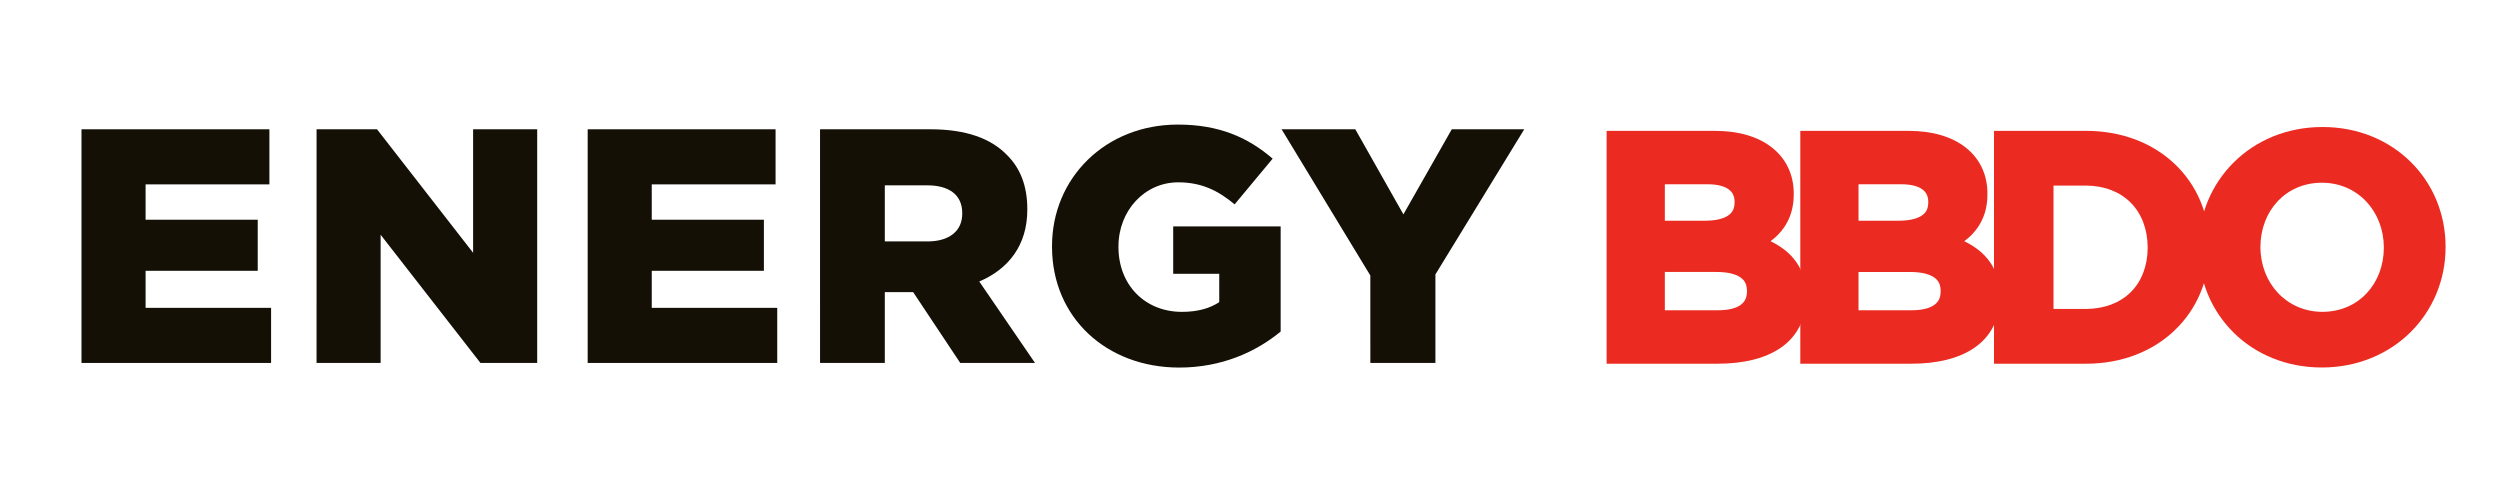
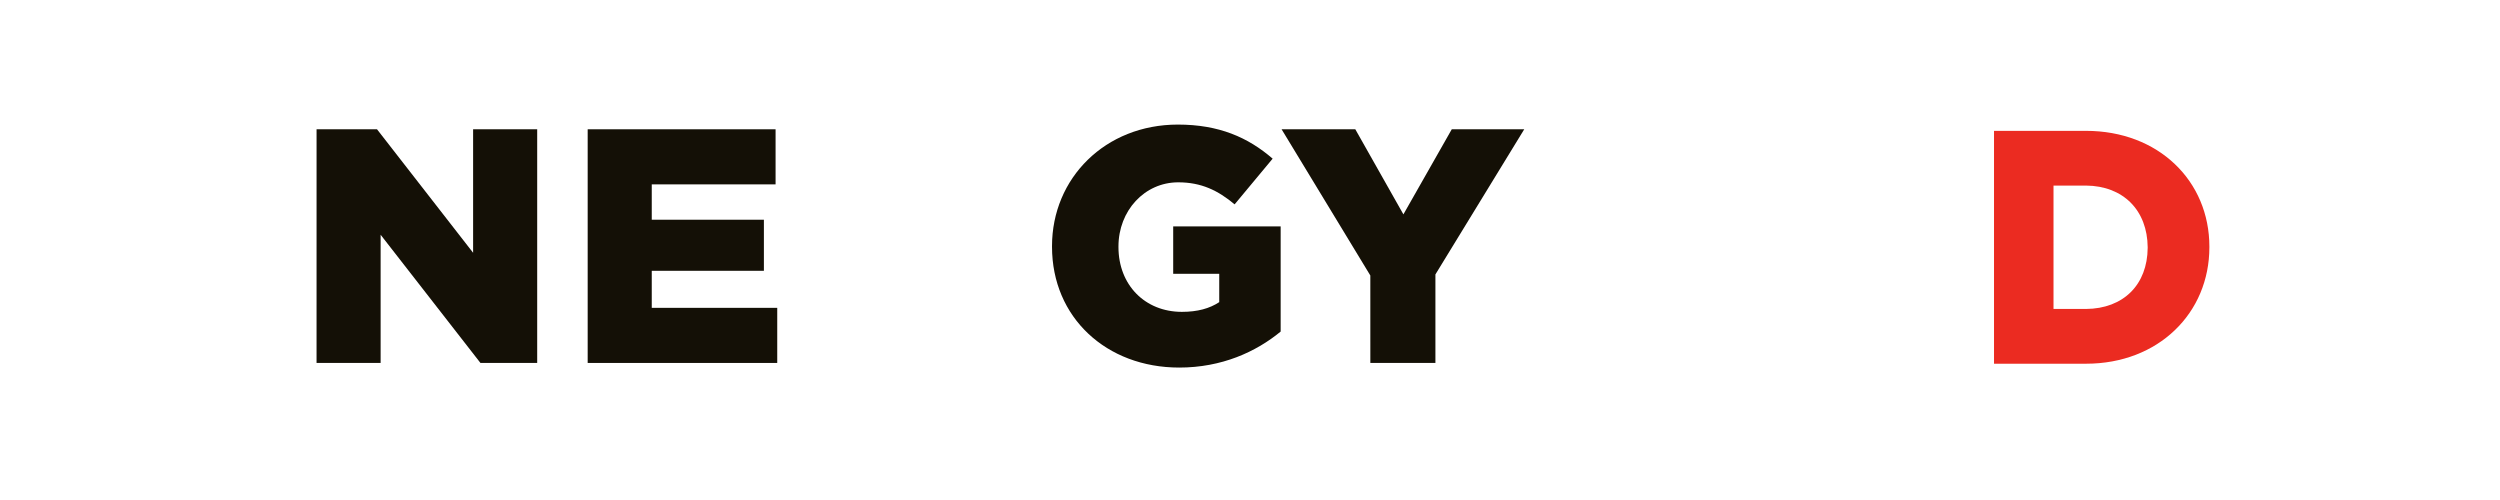
<svg xmlns="http://www.w3.org/2000/svg" width="500" height="100" viewBox="0 0 500 100" fill="none">
-   <path d="M332.973 54.393H343.212C345.601 54.386 347.198 54.837 348.108 55.49C349.004 56.136 349.365 56.924 349.396 58.16V58.285C349.365 59.66 348.924 60.424 348.025 61.056C347.104 61.681 345.57 62.059 343.535 62.052H332.969V54.393H332.973ZM346.917 40.497C346.886 41.868 346.438 42.577 345.504 43.188C344.559 43.795 342.969 44.146 340.92 44.143H332.969V36.854H341.563C343.49 36.854 344.879 37.254 345.702 37.847C346.518 38.452 346.9 39.181 346.92 40.372L346.917 40.497ZM354.108 48.247C356.716 46.306 358.771 43.313 358.747 38.851V38.722C358.764 34.945 357.195 31.712 354.414 29.524C351.639 27.33 347.733 26.174 343.014 26.174H321.323V72.743H343.535C348.684 72.74 353.052 71.709 356.216 69.507C359.386 67.299 361.243 63.834 361.219 59.483V59.365C361.289 53.75 358.414 50.32 354.108 48.247Z" fill="#EB2B21" />
-   <path d="M388.129 58.16V58.285C388.105 59.66 387.671 60.424 386.754 61.056C385.83 61.681 384.299 62.059 382.264 62.052H371.702V54.396H381.945C384.327 54.389 385.931 54.84 386.837 55.493C387.74 56.136 388.112 56.924 388.129 58.16ZM385.653 40.497C385.626 41.868 385.188 42.577 384.24 43.188C383.303 43.795 381.712 44.146 379.66 44.143H371.705V36.854H380.303C382.23 36.854 383.615 37.254 384.438 37.847C385.247 38.452 385.636 39.181 385.657 40.372L385.653 40.497ZM392.855 48.247C395.455 46.306 397.521 43.313 397.48 38.851V38.722C397.507 34.945 395.942 31.712 393.16 29.524C390.379 27.33 386.473 26.174 381.764 26.174H360.06V72.743H382.268C387.421 72.74 391.796 71.709 394.948 69.507C398.129 67.299 399.98 63.834 399.959 59.483V59.365C400.025 53.75 397.153 50.32 392.855 48.247Z" fill="#EB2B21" />
  <path d="M429.535 49.455V49.58C429.48 56.938 424.692 61.736 417.195 61.792H410.702V37.115H417.195C424.681 37.174 429.48 42.09 429.535 49.455ZM434.973 32.823C430.608 28.657 424.421 26.17 417.195 26.17H398.803V72.743H417.209C424.435 72.743 430.615 70.219 434.976 66.025C439.351 61.84 441.876 55.99 441.876 49.455V49.334C441.879 42.802 439.351 36.976 434.973 32.823Z" fill="#EB2B21" />
-   <path d="M452.087 49.333C452.126 42.205 457.094 36.559 464.372 36.542C471.632 36.549 476.74 42.344 476.768 49.455V49.58C476.737 56.702 471.771 62.347 464.494 62.368C457.233 62.358 452.108 56.556 452.087 49.455V49.333ZM482.164 32.406C477.789 28.07 471.622 25.396 464.494 25.403C457.369 25.396 451.164 28.097 446.764 32.462C442.355 36.83 439.747 42.847 439.747 49.452V49.577C439.747 56.177 442.327 62.163 446.698 66.497C451.07 70.83 457.24 73.5 464.372 73.5H464.376C471.497 73.5 477.702 70.795 482.101 66.445C486.507 62.08 489.115 56.052 489.115 49.452V49.33C489.112 42.729 486.542 36.74 482.164 32.406Z" fill="#EB2B21" />
-   <path d="M16.299 25.857H53.879V36.875H29.118V43.944H51.545V54.16H29.118V61.569H54.219V72.59H16.299V25.857Z" fill="#141006" />
  <path d="M63.313 25.857H75.403L94.622 50.555V25.857H107.438V72.59H96.091L76.126 46.951V72.59H63.31L63.313 25.857Z" fill="#141006" />
  <path d="M117.535 25.857H155.115V36.875H130.351V43.944H152.778V54.16H130.351V61.569H155.448V72.59H117.535V25.857Z" fill="#141006" />
-   <path d="M185.507 48.285C189.91 48.285 192.448 46.153 192.448 42.746V42.614C192.448 38.941 189.781 37.066 185.434 37.066H176.962V48.285H185.507ZM164.007 25.857H186.111C193.25 25.857 198.187 27.726 201.326 30.93C204.069 33.6 205.462 37.205 205.462 41.812V41.944C205.462 49.09 201.663 53.83 195.851 56.298L207.003 72.59H192.049L182.632 58.427H176.962V72.59H164.01L164.007 25.857Z" fill="#141006" />
  <path d="M210.403 49.354V49.222C210.403 35.6 221.08 24.916 235.57 24.916C243.778 24.916 249.591 27.462 254.528 31.733L246.924 40.871C243.584 38.073 240.24 36.465 235.646 36.465C228.9 36.465 223.692 42.149 223.692 49.285V49.416C223.692 56.965 228.969 62.371 236.376 62.371C239.511 62.371 241.917 61.698 243.848 60.427V54.757H234.639V45.278H256.132V66.312C251.192 70.389 244.32 73.514 235.837 73.514C221.282 73.51 210.403 63.503 210.403 49.354Z" fill="#141006" />
  <path d="M274.066 55.097L256.319 25.857H271.062L280.68 42.875L290.354 25.857H304.847L287.083 54.885V72.59H274.069L274.066 55.097Z" fill="#141006" />
</svg>